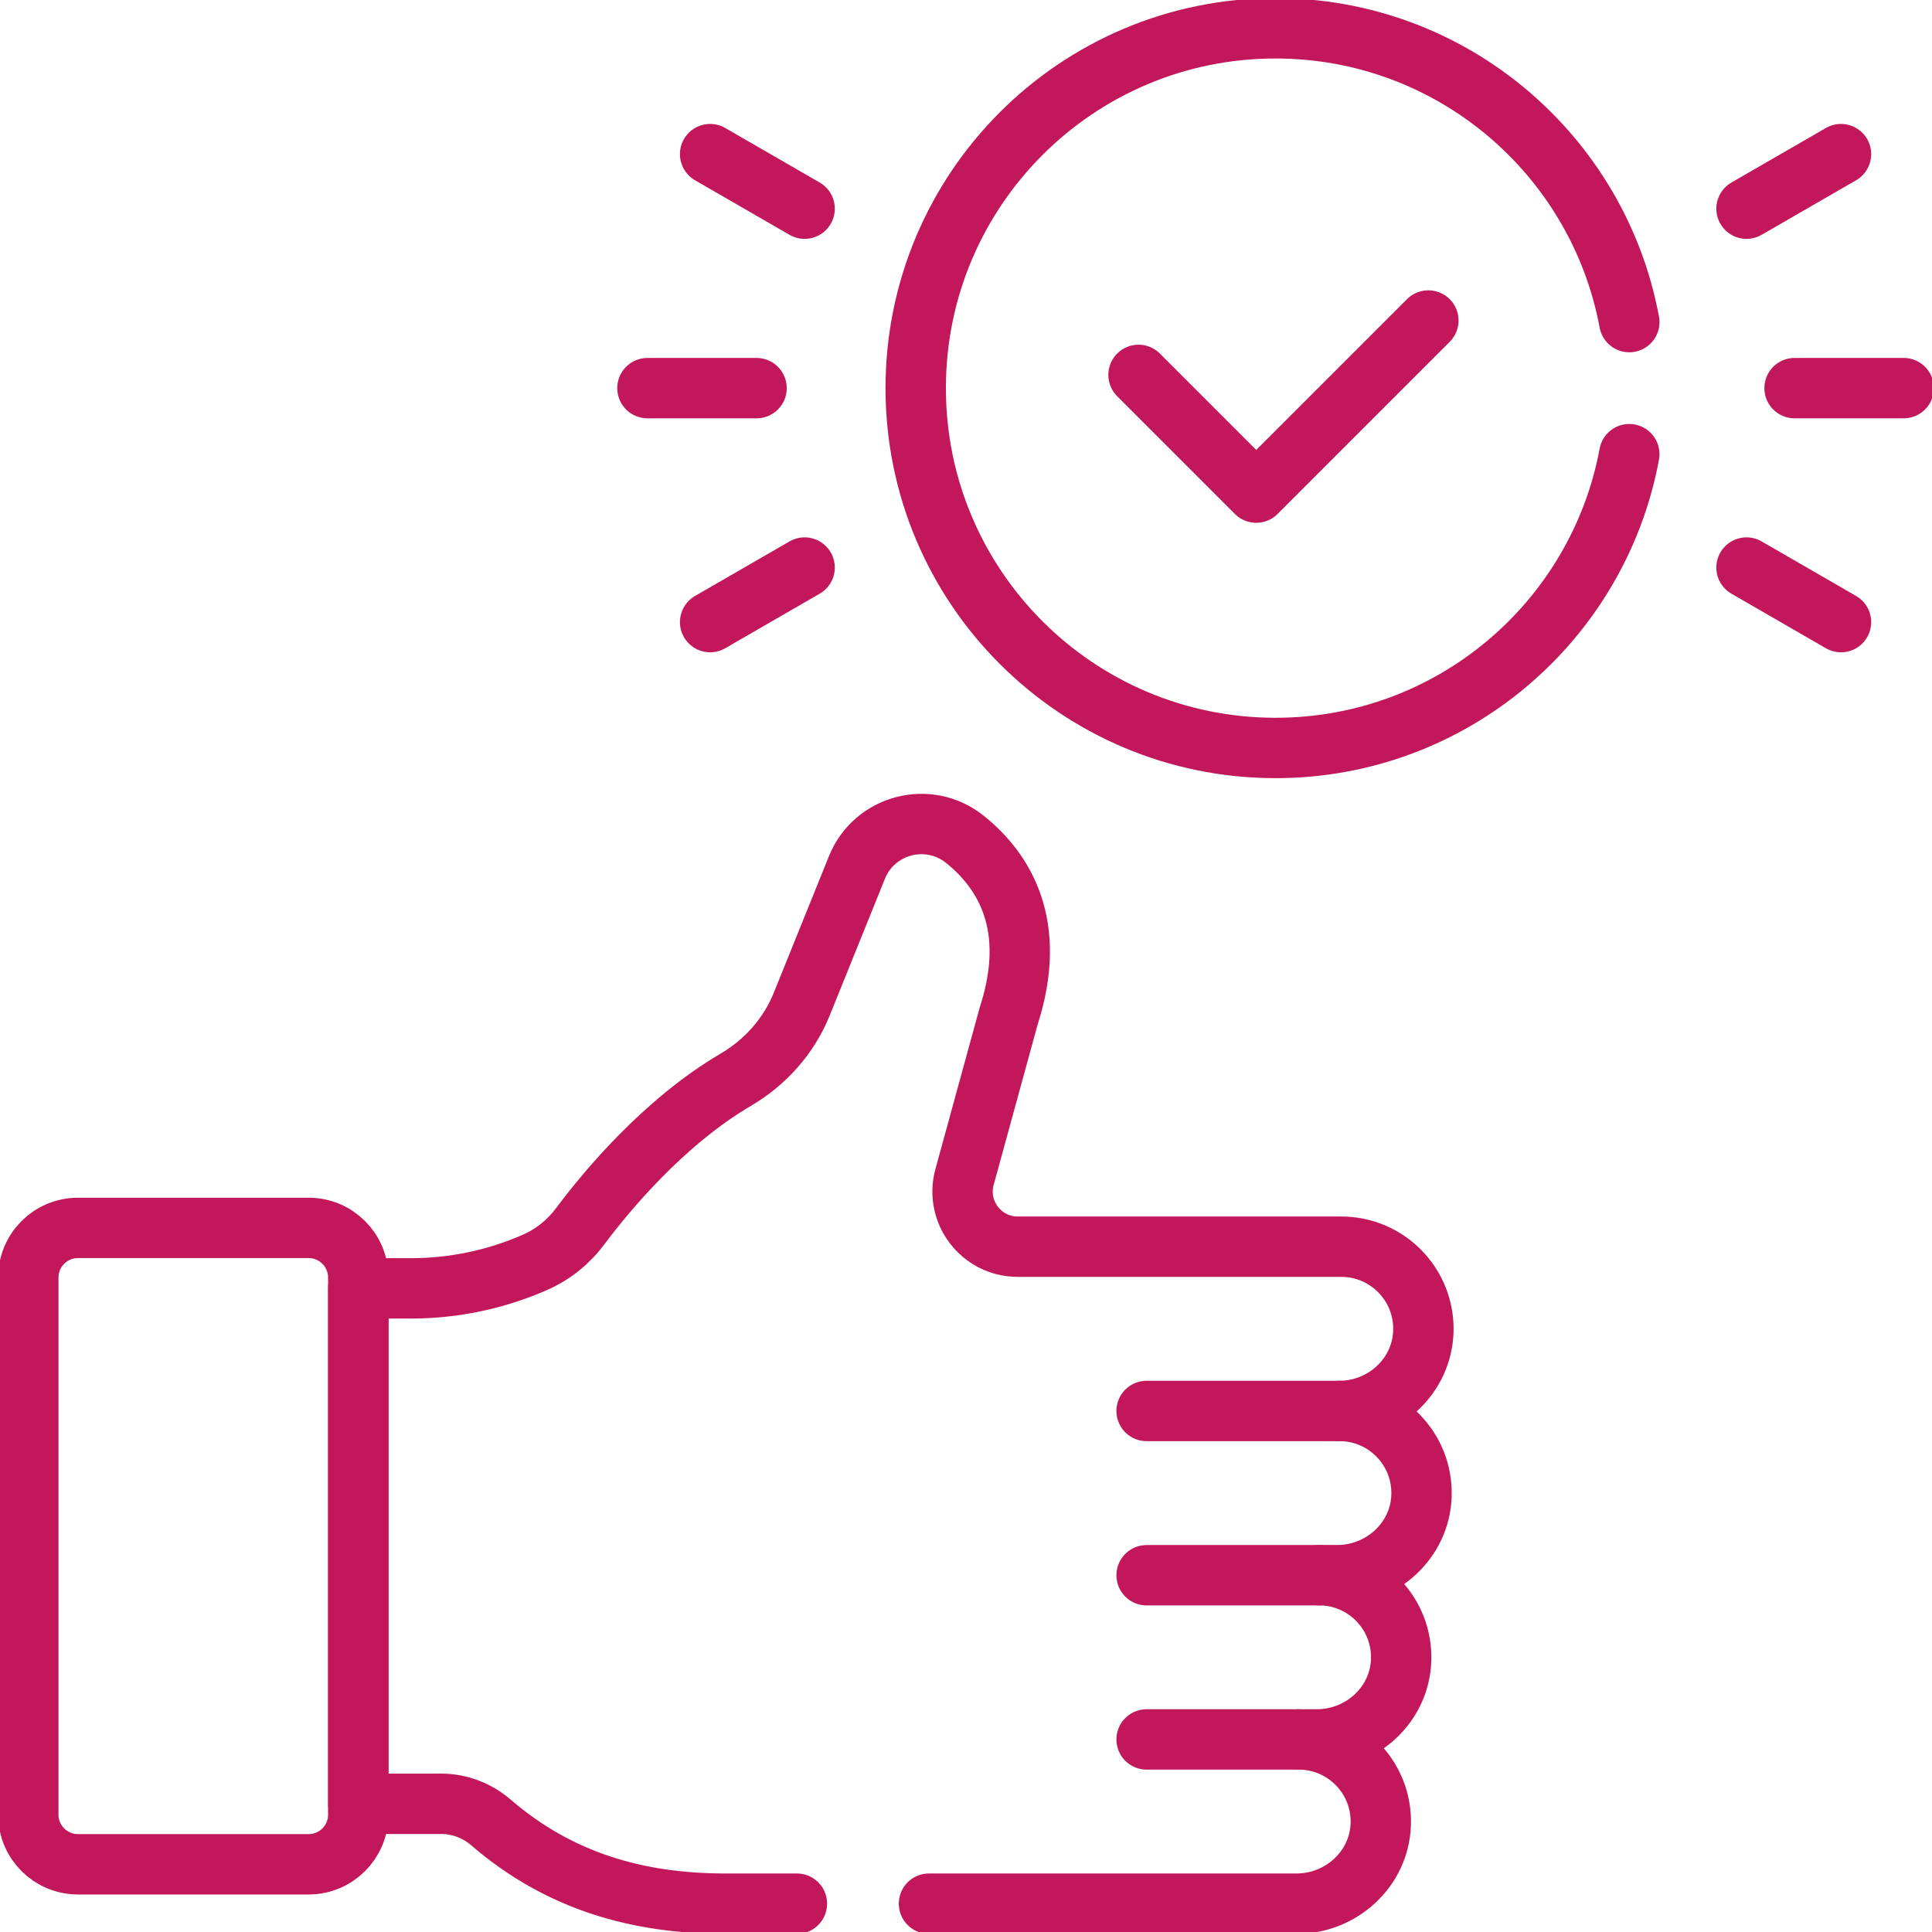
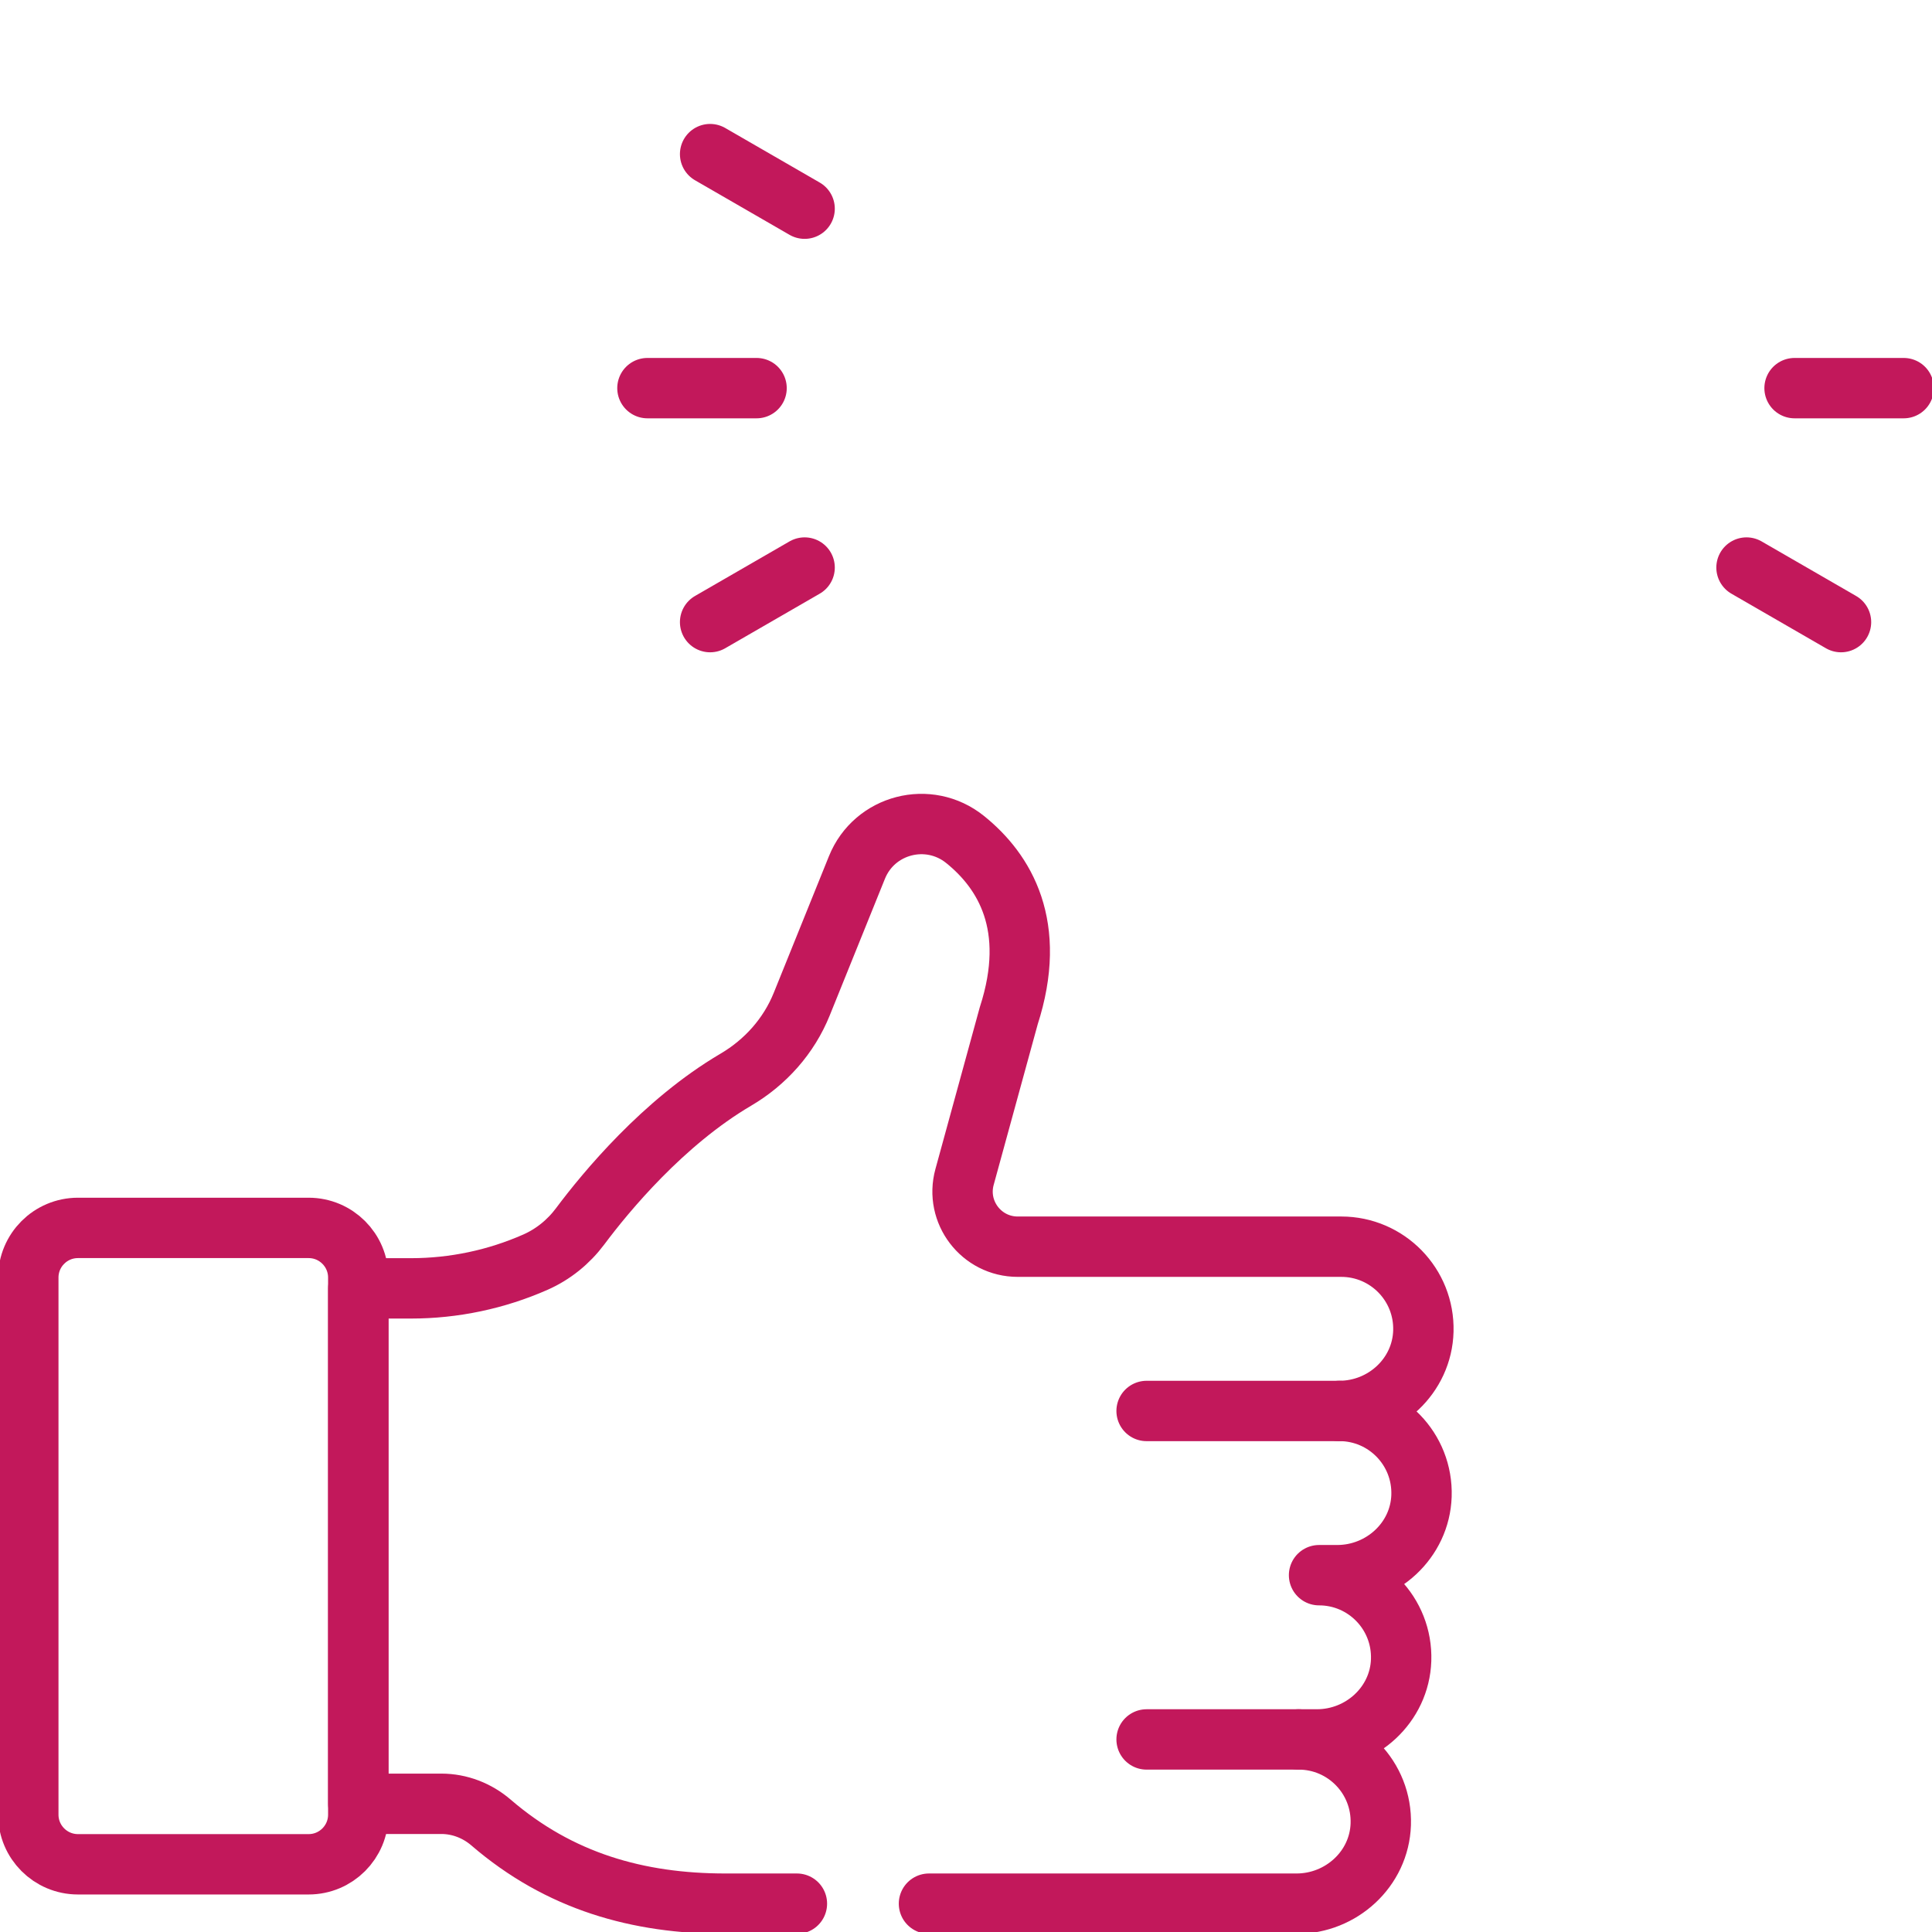
<svg xmlns="http://www.w3.org/2000/svg" width="256" height="256" viewBox="0 0 256 256" fill="none">
  <path d="M177.473 186.961H151.93" stroke="#C2185B" stroke-width="8" stroke-miterlimit="10" stroke-linecap="round" stroke-linejoin="round" />
-   <path d="M174.775 208.727H151.93" stroke="#C2185B" stroke-width="8" stroke-miterlimit="10" stroke-linecap="round" stroke-linejoin="round" />
  <path d="M172.077 230.484H151.93" stroke="#C2185B" stroke-width="8" stroke-miterlimit="10" stroke-linecap="round" stroke-linejoin="round" />
  <path d="M47.473 240.449V169.284C47.473 165.649 44.527 162.703 40.893 162.703H10.331C6.696 162.703 3.75 165.65 3.75 169.284V240.449C3.75 244.083 6.696 247.029 10.331 247.029H40.892C44.527 247.03 47.473 244.083 47.473 240.449Z" stroke="#C2185B" stroke-width="8" stroke-miterlimit="10" stroke-linecap="round" stroke-linejoin="round" />
-   <path d="M150.859 49.674L166.458 65.274L189.264 42.469" stroke="#C2185B" stroke-width="8" stroke-miterlimit="10" stroke-linecap="round" stroke-linejoin="round" />
  <path d="M106.616 75.203L94.094 82.433" stroke="#C2185B" stroke-width="8" stroke-miterlimit="10" stroke-linecap="round" stroke-linejoin="round" />
  <path d="M100.248 51.43H85.789" stroke="#C2185B" stroke-width="8" stroke-miterlimit="10" stroke-linecap="round" stroke-linejoin="round" />
  <path d="M106.616 27.651L94.094 20.422" stroke="#C2185B" stroke-width="8" stroke-miterlimit="10" stroke-linecap="round" stroke-linejoin="round" />
  <path d="M231.422 75.203L243.943 82.433" stroke="#C2185B" stroke-width="8" stroke-miterlimit="10" stroke-linecap="round" stroke-linejoin="round" />
  <path d="M237.789 51.43H252.248" stroke="#C2185B" stroke-width="8" stroke-miterlimit="10" stroke-linecap="round" stroke-linejoin="round" />
-   <path d="M231.422 27.651L243.943 20.422" stroke="#C2185B" stroke-width="8" stroke-miterlimit="10" stroke-linecap="round" stroke-linejoin="round" />
  <path d="M123.094 252.246C144.616 252.246 171.237 252.246 171.799 252.246C177.713 252.246 182.762 247.647 182.959 241.736C183.165 235.557 178.217 230.483 172.084 230.483H174.499C180.413 230.483 185.461 225.884 185.658 219.974C185.863 213.794 180.915 208.719 174.782 208.72L177.197 208.719C183.111 208.718 188.158 204.12 188.356 198.211C188.562 192.031 183.614 186.956 177.48 186.956C183.42 186.956 188.45 182.299 188.603 176.362C188.761 170.221 183.83 165.193 177.725 165.193H134.852C130.031 165.193 126.532 160.605 127.807 155.956L133.661 134.606C137.521 122.672 133.108 115.447 127.881 111.237C123.062 107.355 115.866 109.208 113.549 114.945L106.233 133.058C104.529 137.278 101.427 140.755 97.504 143.062C87.893 148.716 80.275 157.941 76.871 162.496C75.329 164.559 73.294 166.209 70.937 167.247C65.758 169.528 60.147 170.715 54.456 170.715H47.477V239.013H58.479C60.905 239.013 63.23 239.917 65.068 241.499C74.133 249.301 84.529 252.248 96.126 252.246C96.632 252.246 100.229 252.246 105.594 252.246" stroke="#C2185B" stroke-width="8" stroke-miterlimit="10" stroke-linecap="round" stroke-linejoin="round" />
-   <path d="M215.891 42.68C211.781 20.527 192.359 3.75 169.015 3.75C142.683 3.75 121.336 25.097 121.336 51.43C121.336 77.763 142.683 99.109 169.015 99.109C192.359 99.109 211.781 82.333 215.891 60.18" stroke="#C2185B" stroke-width="8" stroke-miterlimit="10" stroke-linecap="round" stroke-linejoin="round" />
</svg>